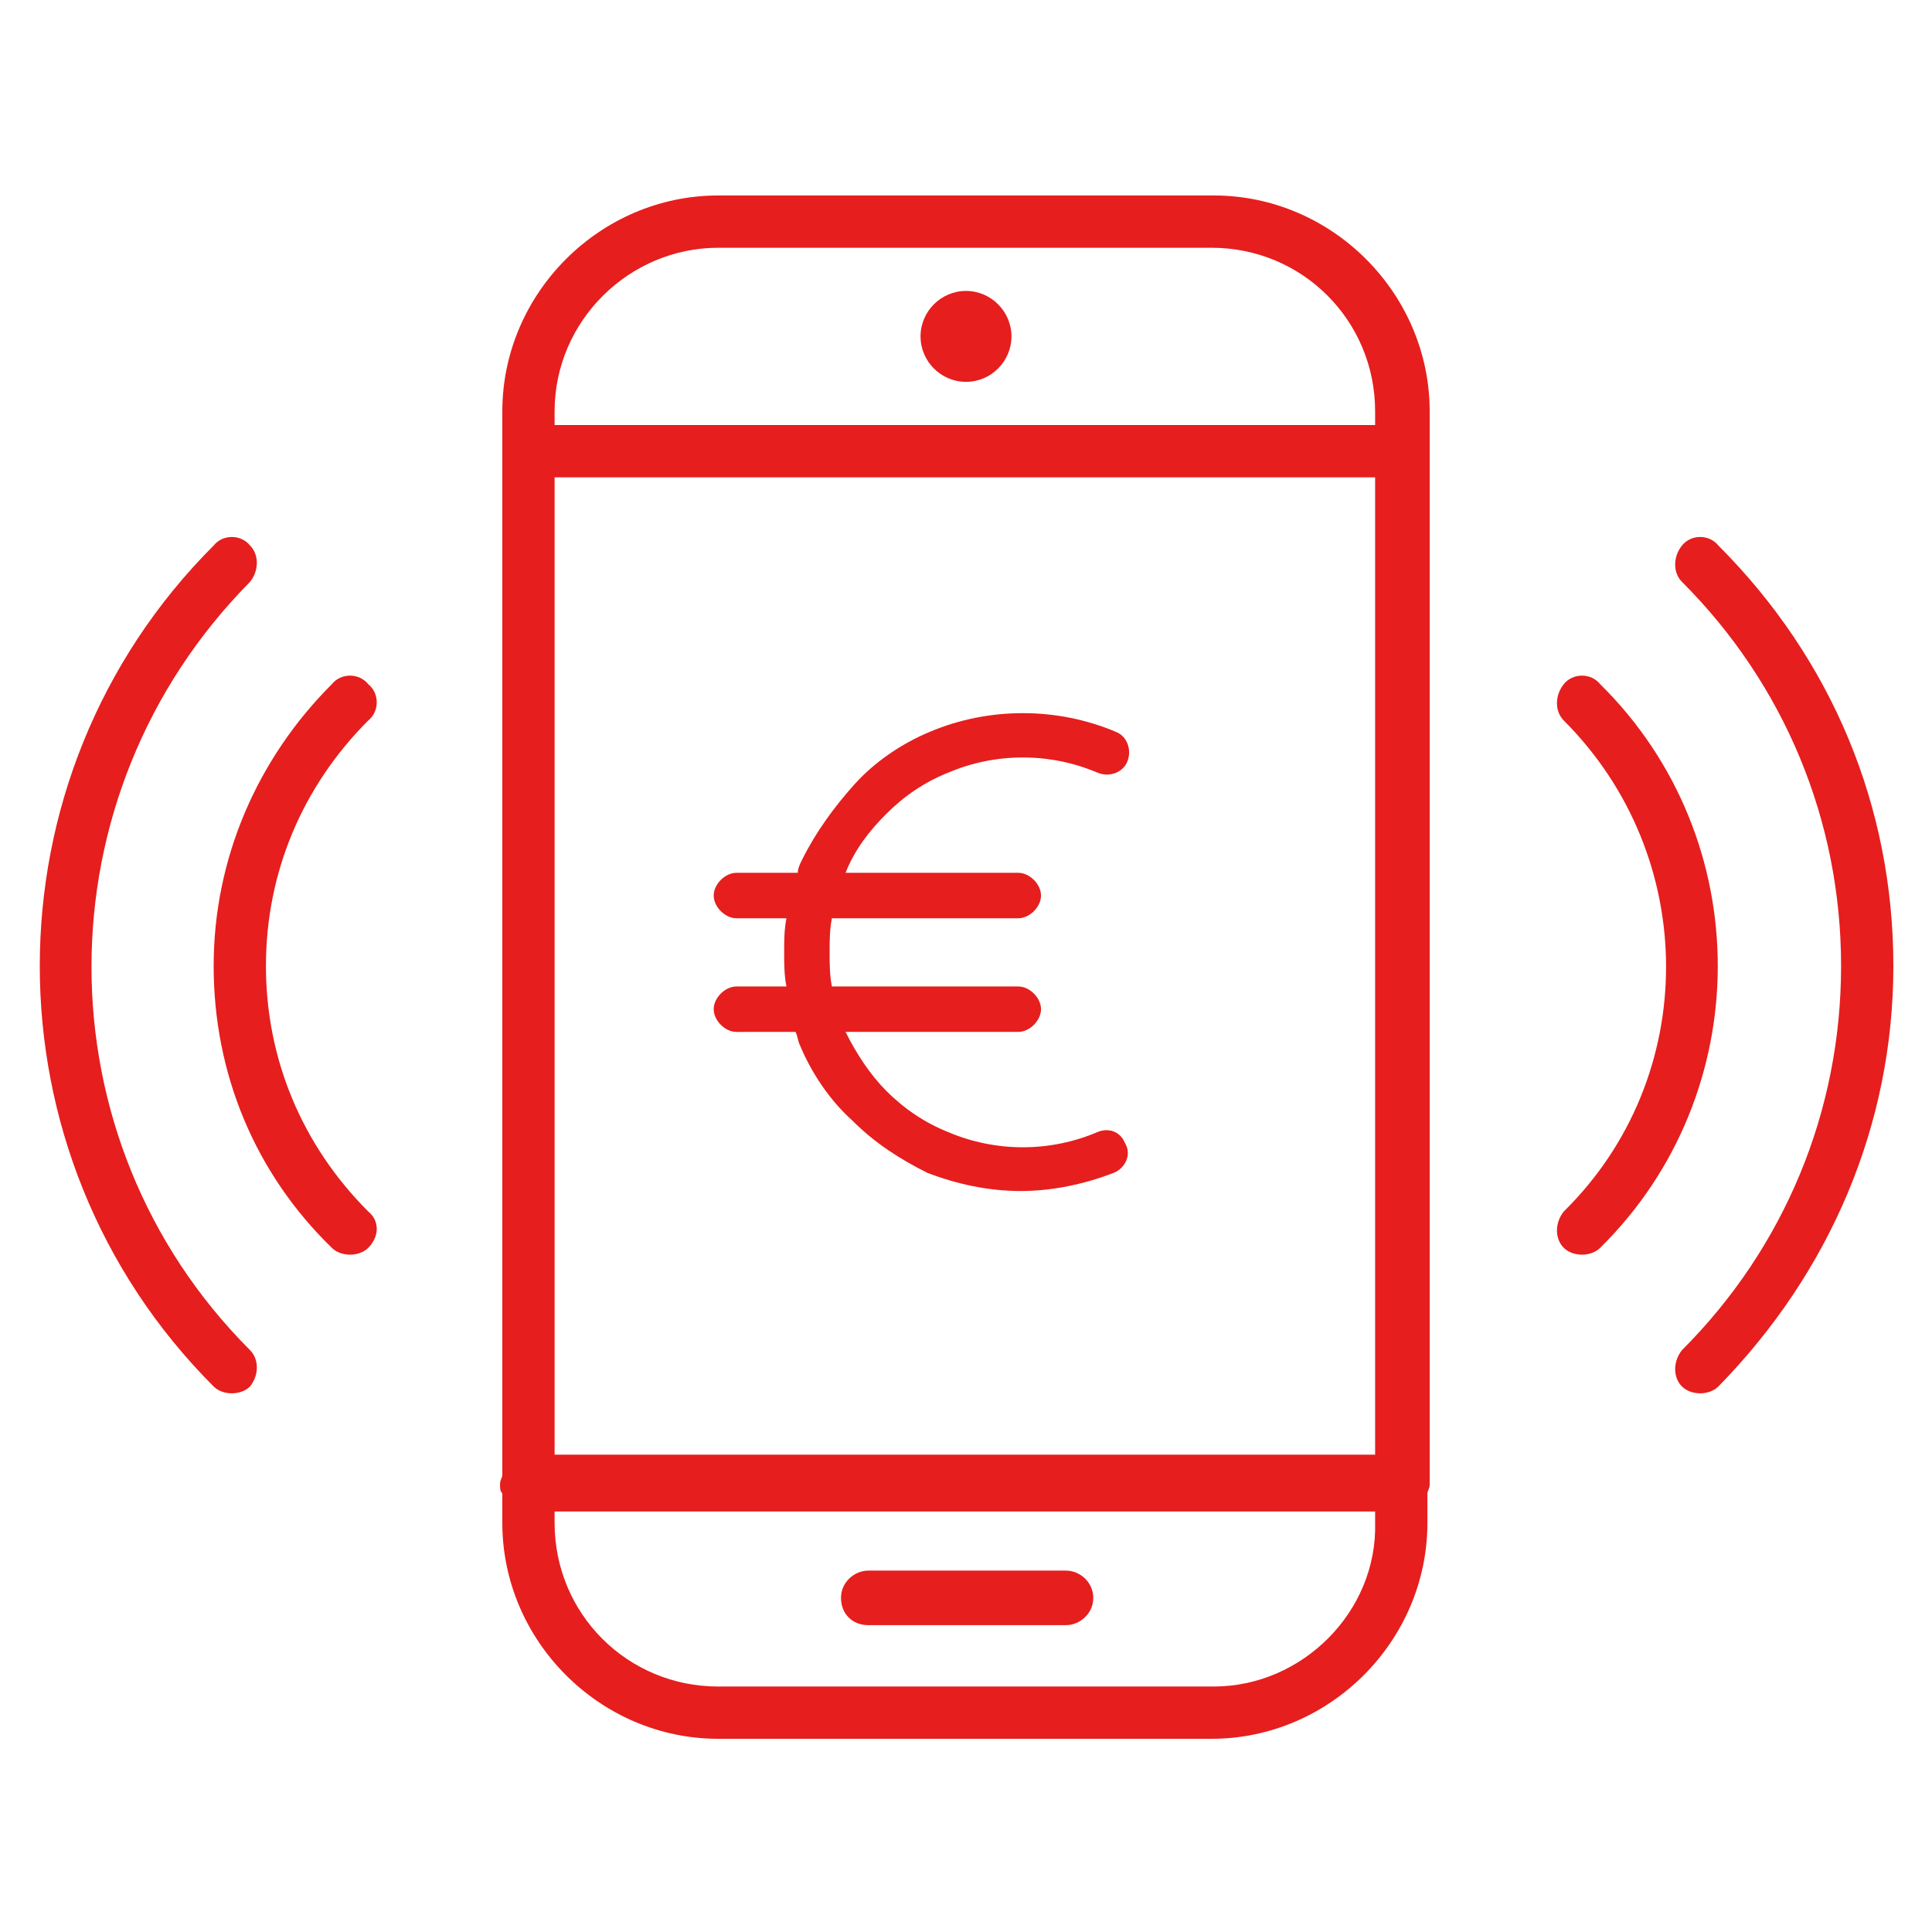
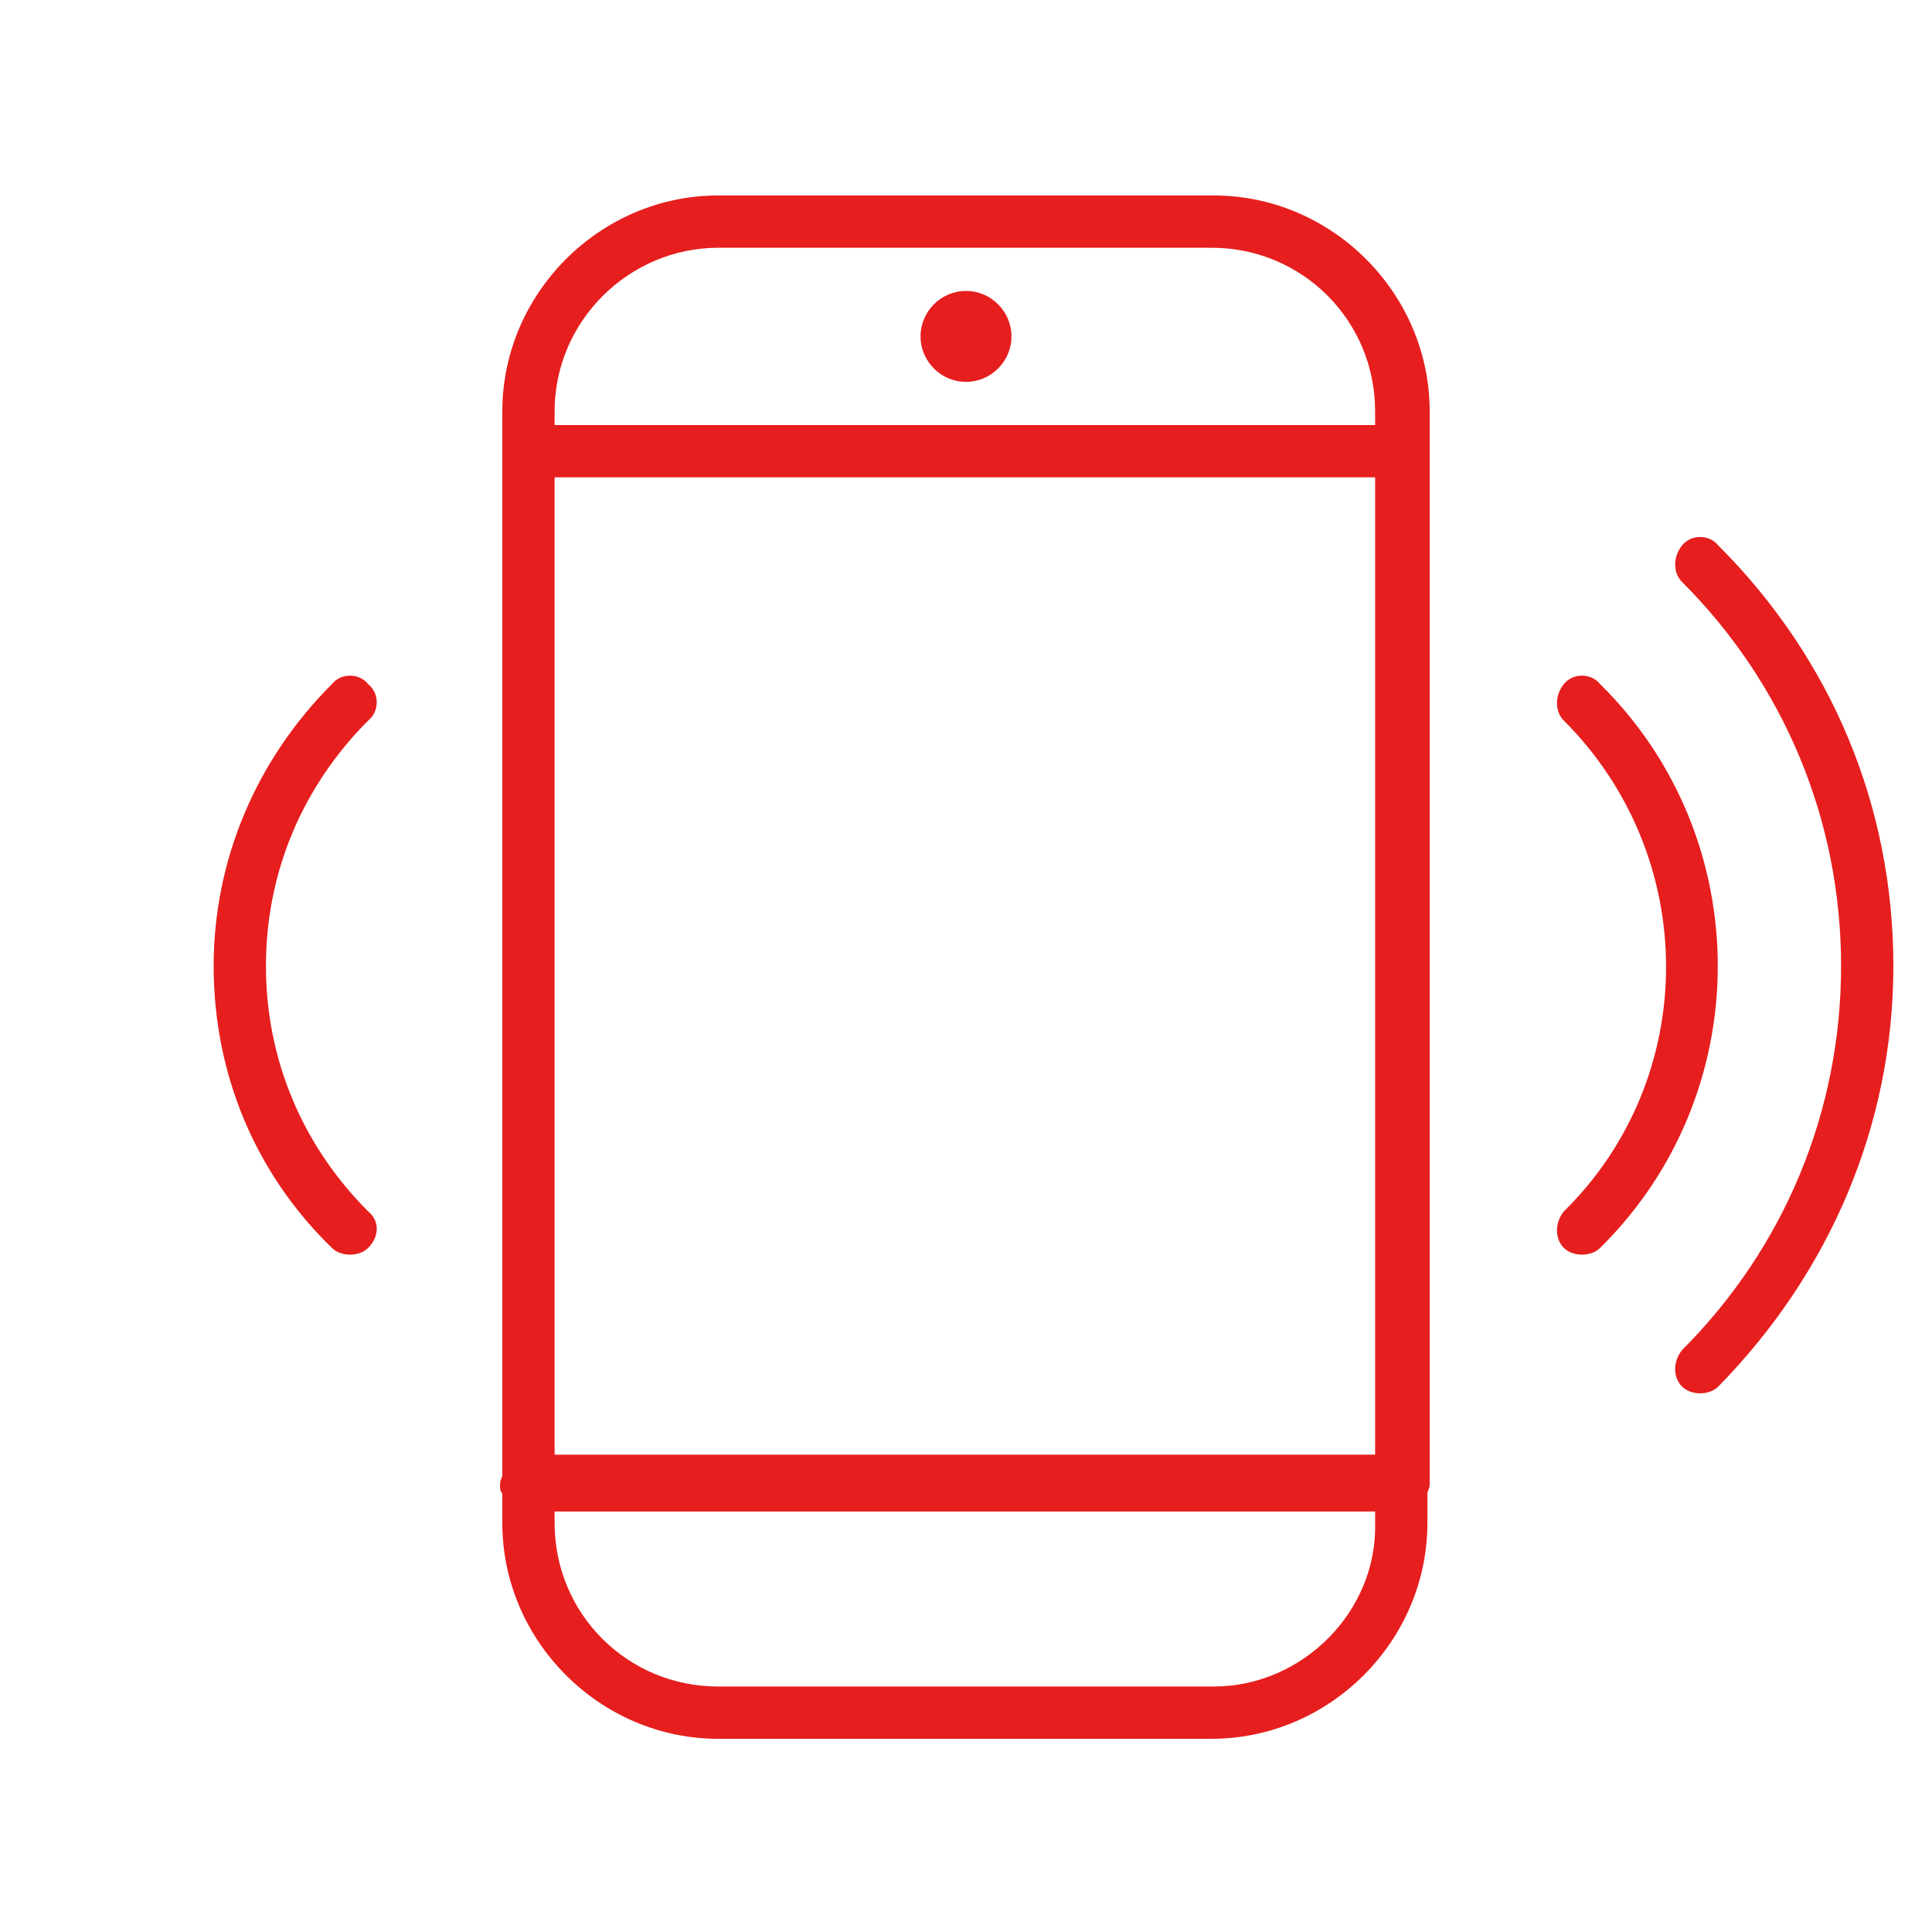
<svg xmlns="http://www.w3.org/2000/svg" version="1.1" id="Ebene_1" x="0px" y="0px" viewBox="0 0 85 85" style="enable-background:new 0 0 85 85;" xml:space="preserve">
  <style type="text/css">
	.st0{display:none;}
	.st1{display:inline;fill:#E8441E;}
	.st2{fill:#E61E1E;}
</style>
  <g id="Ebene_2_00000129170476316196045590000008191186379668336535_" class="st0">
    <rect y="0.1" class="st1" width="85" height="85" />
  </g>
  <g id="Ebene_1_00000062901797552627657210000018087340639709280177_">
    <g>
      <path class="st2" d="M62.9,64.9V18.1c0-5.2-4.3-9.5-9.5-9.5H31.6c-5.2,0-9.5,4.3-9.5,9.5v46.8c0,0.1-0.1,0.2-0.1,0.4    s0,0.3,0.1,0.4V67c0,5.2,4.3,9.5,9.5,9.5h21.7c5.2,0,9.5-4.3,9.5-9.5v-1.3c0-0.1,0.1-0.2,0.1-0.4S62.9,65,62.9,64.9z M24.4,21    h36.1V64H24.4V21z M31.6,10.9h21.7c4,0,7.2,3.2,7.2,7.2v0.6H24.4v-0.6C24.4,14.1,27.7,10.9,31.6,10.9z M53.4,74.2H31.6    c-4,0-7.2-3.2-7.2-7.2v-0.5h36.1V67C60.6,70.9,57.3,74.2,53.4,74.2z" />
-       <path class="st2" d="M46.9,69.1h-8.7c-0.6,0-1.2,0.5-1.2,1.2s0.5,1.2,1.2,1.2h8.7c0.6,0,1.2-0.5,1.2-1.2S47.5,69.1,46.9,69.1z" />
      <path class="st2" d="M42.5,16.8c1.1,0,2-0.9,2-2s-0.9-2-2-2s-2,0.9-2,2C40.5,15.9,41.4,16.8,42.5,16.8z" />
      <path class="st2" d="M16.2,30.1c-0.4-0.5-1.2-0.5-1.6,0c-3.3,3.3-5.2,7.7-5.2,12.4s1.8,9.1,5.2,12.4c0.2,0.2,0.5,0.3,0.8,0.3    s0.6-0.1,0.8-0.3c0.5-0.5,0.5-1.2,0-1.6c-2.9-2.9-4.5-6.7-4.5-10.8s1.6-7.9,4.5-10.8C16.7,31.3,16.7,30.5,16.2,30.1z" />
-       <path class="st2" d="M11,25.6c0.4-0.5,0.4-1.2,0-1.6c-0.4-0.5-1.2-0.5-1.6,0c-10.2,10.2-10.2,26.8,0,37c0.2,0.2,0.5,0.3,0.8,0.3    s0.6-0.1,0.8-0.3c0.4-0.5,0.4-1.2,0-1.6C1.7,50.1,1.7,35,11,25.6z" />
      <path class="st2" d="M70.4,30.1c-0.4-0.5-1.2-0.5-1.6,0s-0.4,1.2,0,1.6c6,6,6,15.7,0,21.6c-0.4,0.5-0.4,1.2,0,1.6    c0.2,0.2,0.5,0.3,0.8,0.3s0.6-0.1,0.8-0.3C77.3,48.1,77.3,36.9,70.4,30.1z" />
      <path class="st2" d="M75.6,24c-0.4-0.5-1.2-0.5-1.6,0s-0.4,1.2,0,1.6c4.5,4.5,7,10.5,7,16.9s-2.5,12.4-7,16.9    c-0.4,0.5-0.4,1.2,0,1.6c0.2,0.2,0.5,0.3,0.8,0.3s0.6-0.1,0.8-0.3c4.9-5,7.7-11.5,7.7-18.5S80.6,29,75.6,24z" />
-       <path class="st2" d="M48.3,49.8c-2.1,0.9-4.5,0.9-6.6,0c-1-0.4-1.9-1-2.7-1.8c-0.7-0.7-1.3-1.6-1.8-2.6h7.6c0.5,0,1-0.5,1-1    s-0.5-1-1-1h-8.2c-0.1-0.5-0.1-1-0.1-1.5s0-1,0.1-1.5h8.2c0.5,0,1-0.5,1-1s-0.5-1-1-1h-7.6c0.4-1,1-1.8,1.8-2.6    c0.8-0.8,1.7-1.4,2.7-1.8c2.1-0.9,4.5-0.9,6.6,0c0.5,0.2,1.1,0,1.3-0.5c0.2-0.5,0-1.1-0.5-1.3c-2.6-1.1-5.6-1.1-8.2,0    c-1.2,0.5-2.4,1.3-3.3,2.3s-1.7,2.1-2.3,3.3c-0.1,0.2-0.2,0.4-0.2,0.6h-2.7c-0.5,0-1,0.5-1,1s0.5,1,1,1h2.2    c-0.1,0.5-0.1,1-0.1,1.5s0,1,0.1,1.5h-2.2c-0.5,0-1,0.5-1,1s0.5,1,1,1H35c0.1,0.2,0.1,0.4,0.2,0.6c0.5,1.2,1.3,2.4,2.3,3.3    c1,1,2.1,1.7,3.3,2.3c1.3,0.5,2.7,0.8,4.1,0.8s2.8-0.3,4.1-0.8c0.5-0.2,0.8-0.8,0.5-1.3C49.3,49.8,48.8,49.6,48.3,49.8z" />
    </g>
  </g>
</svg>